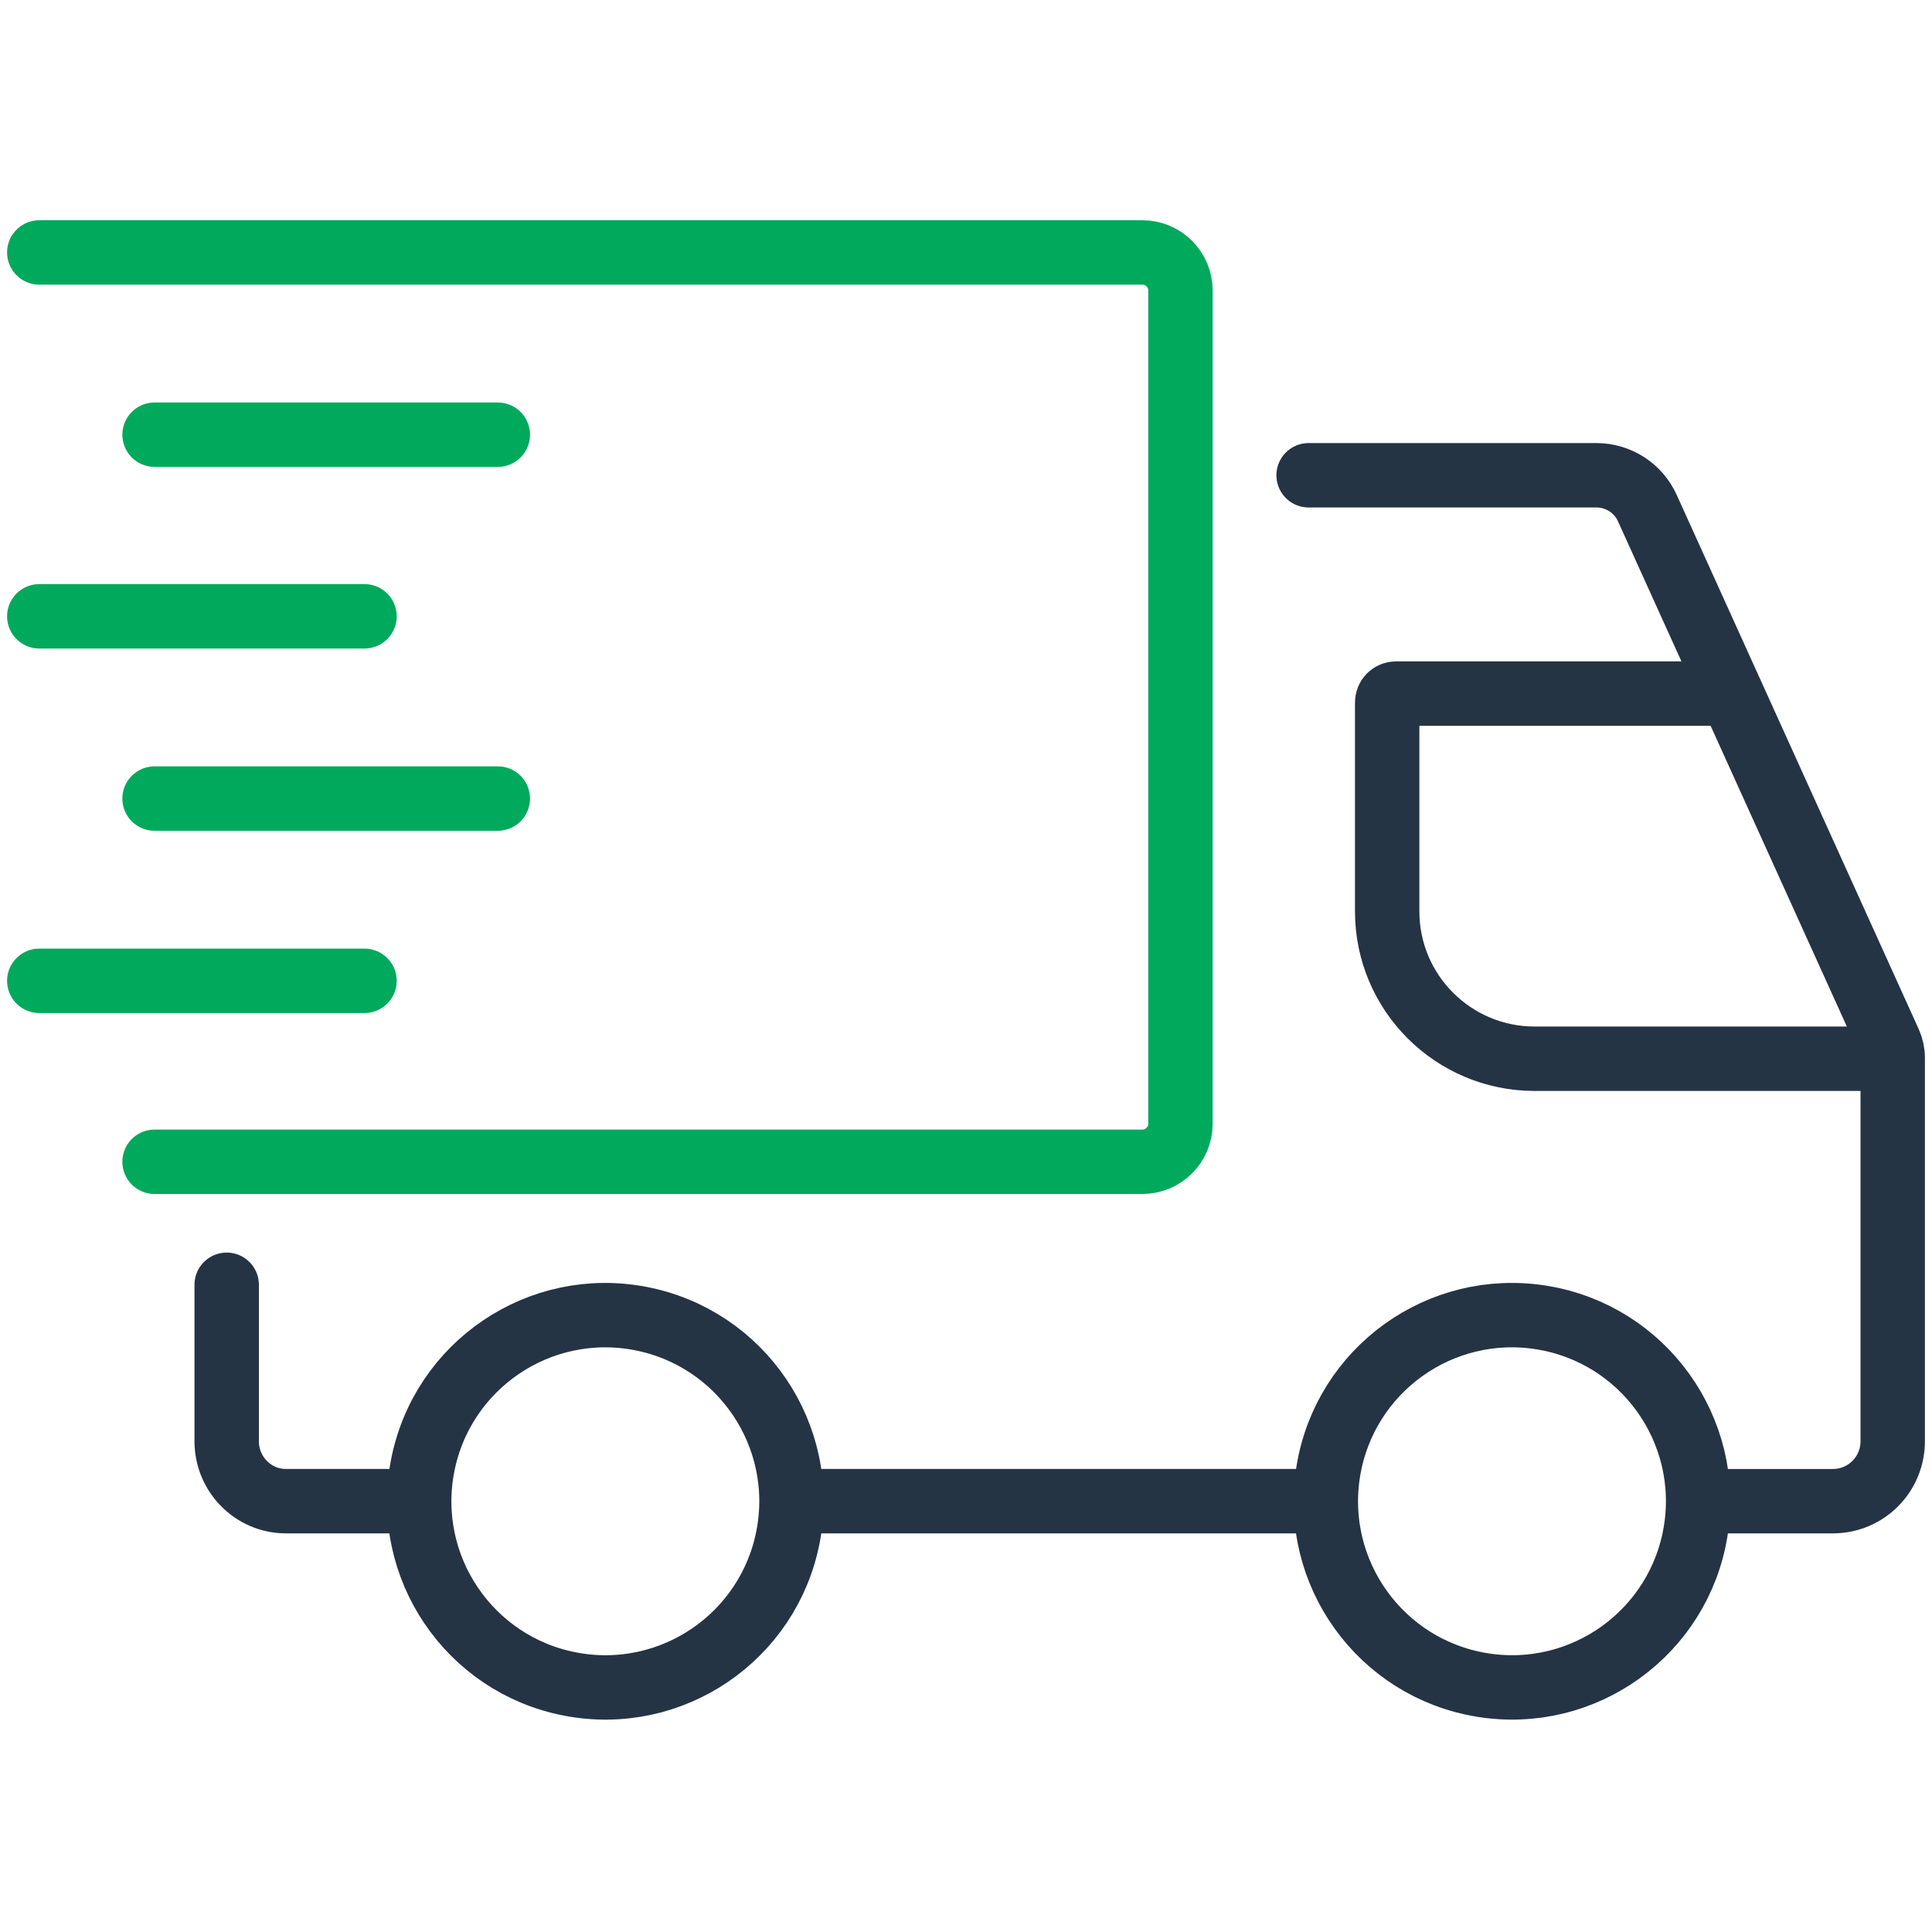
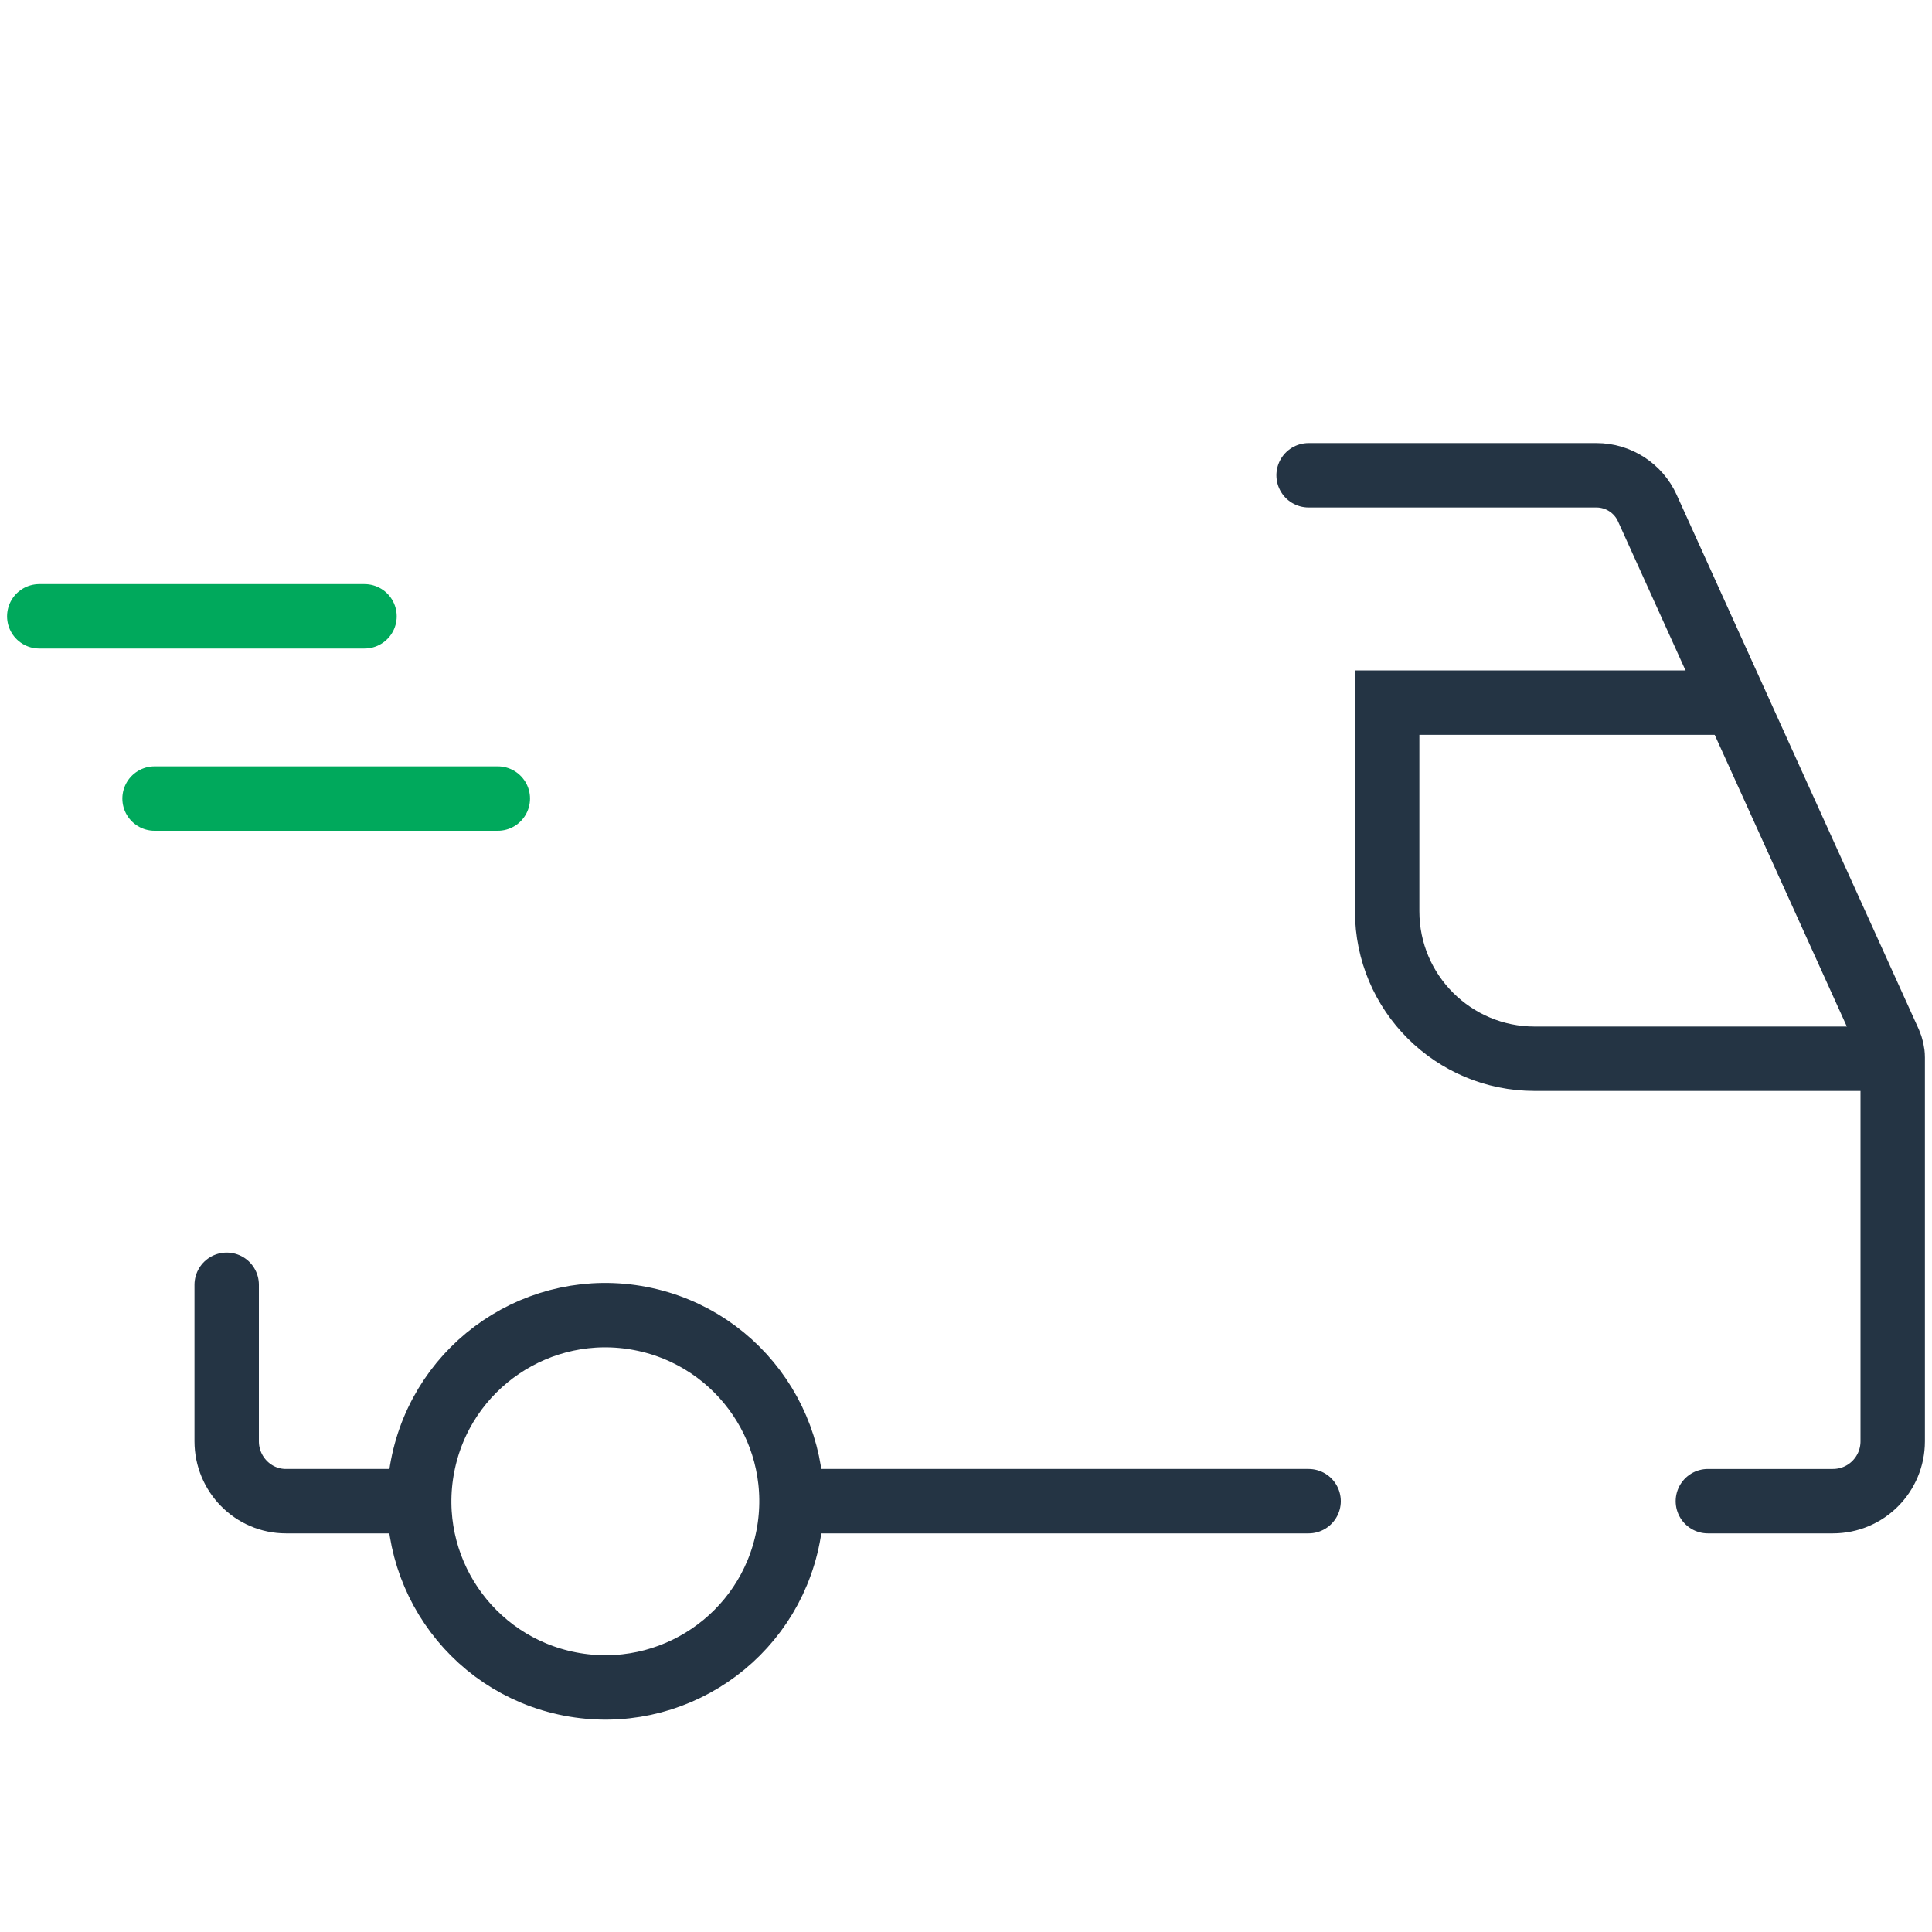
<svg xmlns="http://www.w3.org/2000/svg" id="Layer_2" viewBox="0 0 30 30">
  <defs>
    <style>
      .cls-1 {
        stroke: #00a95c;
      }

      .cls-1, .cls-2 {
        fill: none;
        stroke-linecap: round;
        stroke-miterlimit: 10;
      }

      .cls-2 {
        stroke: #243444;
      }
    </style>
  </defs>
  <g>
-     <line class="cls-1" x1="2.4" y1="6.75" x2="7.73" y2="6.75" />
    <line class="cls-1" x1=".61" y1="9.57" x2="5.66" y2="9.57" />
  </g>
  <g>
    <line class="cls-1" x1="2.4" y1="12.4" x2="7.73" y2="12.4" />
-     <line class="cls-1" x1=".61" y1="15.23" x2="5.66" y2="15.23" />
  </g>
  <line class="cls-2" x1="20.32" y1="23.31" x2="12.49" y2="23.31" />
  <path class="cls-2" d="M20.32,7.38h4.47c.34,0,.65.2.79.51l3.76,8.3c.03.07.05.15.05.23v5.96c0,.51-.41.93-.93.93h-1.94" />
  <path class="cls-2" d="M3.52,19.95v2.43c0,.51.41.93.92.93h2.02" />
-   <path class="cls-1" d="M.61,3.92h17.13c.33,0,.59.27.59.59v12.94c0,.33-.27.59-.59.59H2.4" />
-   <path class="cls-2" d="M29.07,16.44h-5.24c-1.26,0-2.29-1.02-2.29-2.29v-3.24c0-.08.06-.14.14-.14h5.1" />
-   <circle class="cls-2" cx="23.48" cy="23.31" r="2.89" transform="translate(-3.31 42.73) rotate(-80.73)" />
+   <path class="cls-2" d="M29.07,16.44h-5.24c-1.26,0-2.29-1.02-2.29-2.29v-3.24h5.1" />
  <circle class="cls-2" cx="9.41" cy="23.31" r="2.89" transform="translate(-15.27 28.14) rotate(-79.09)" />
</svg>